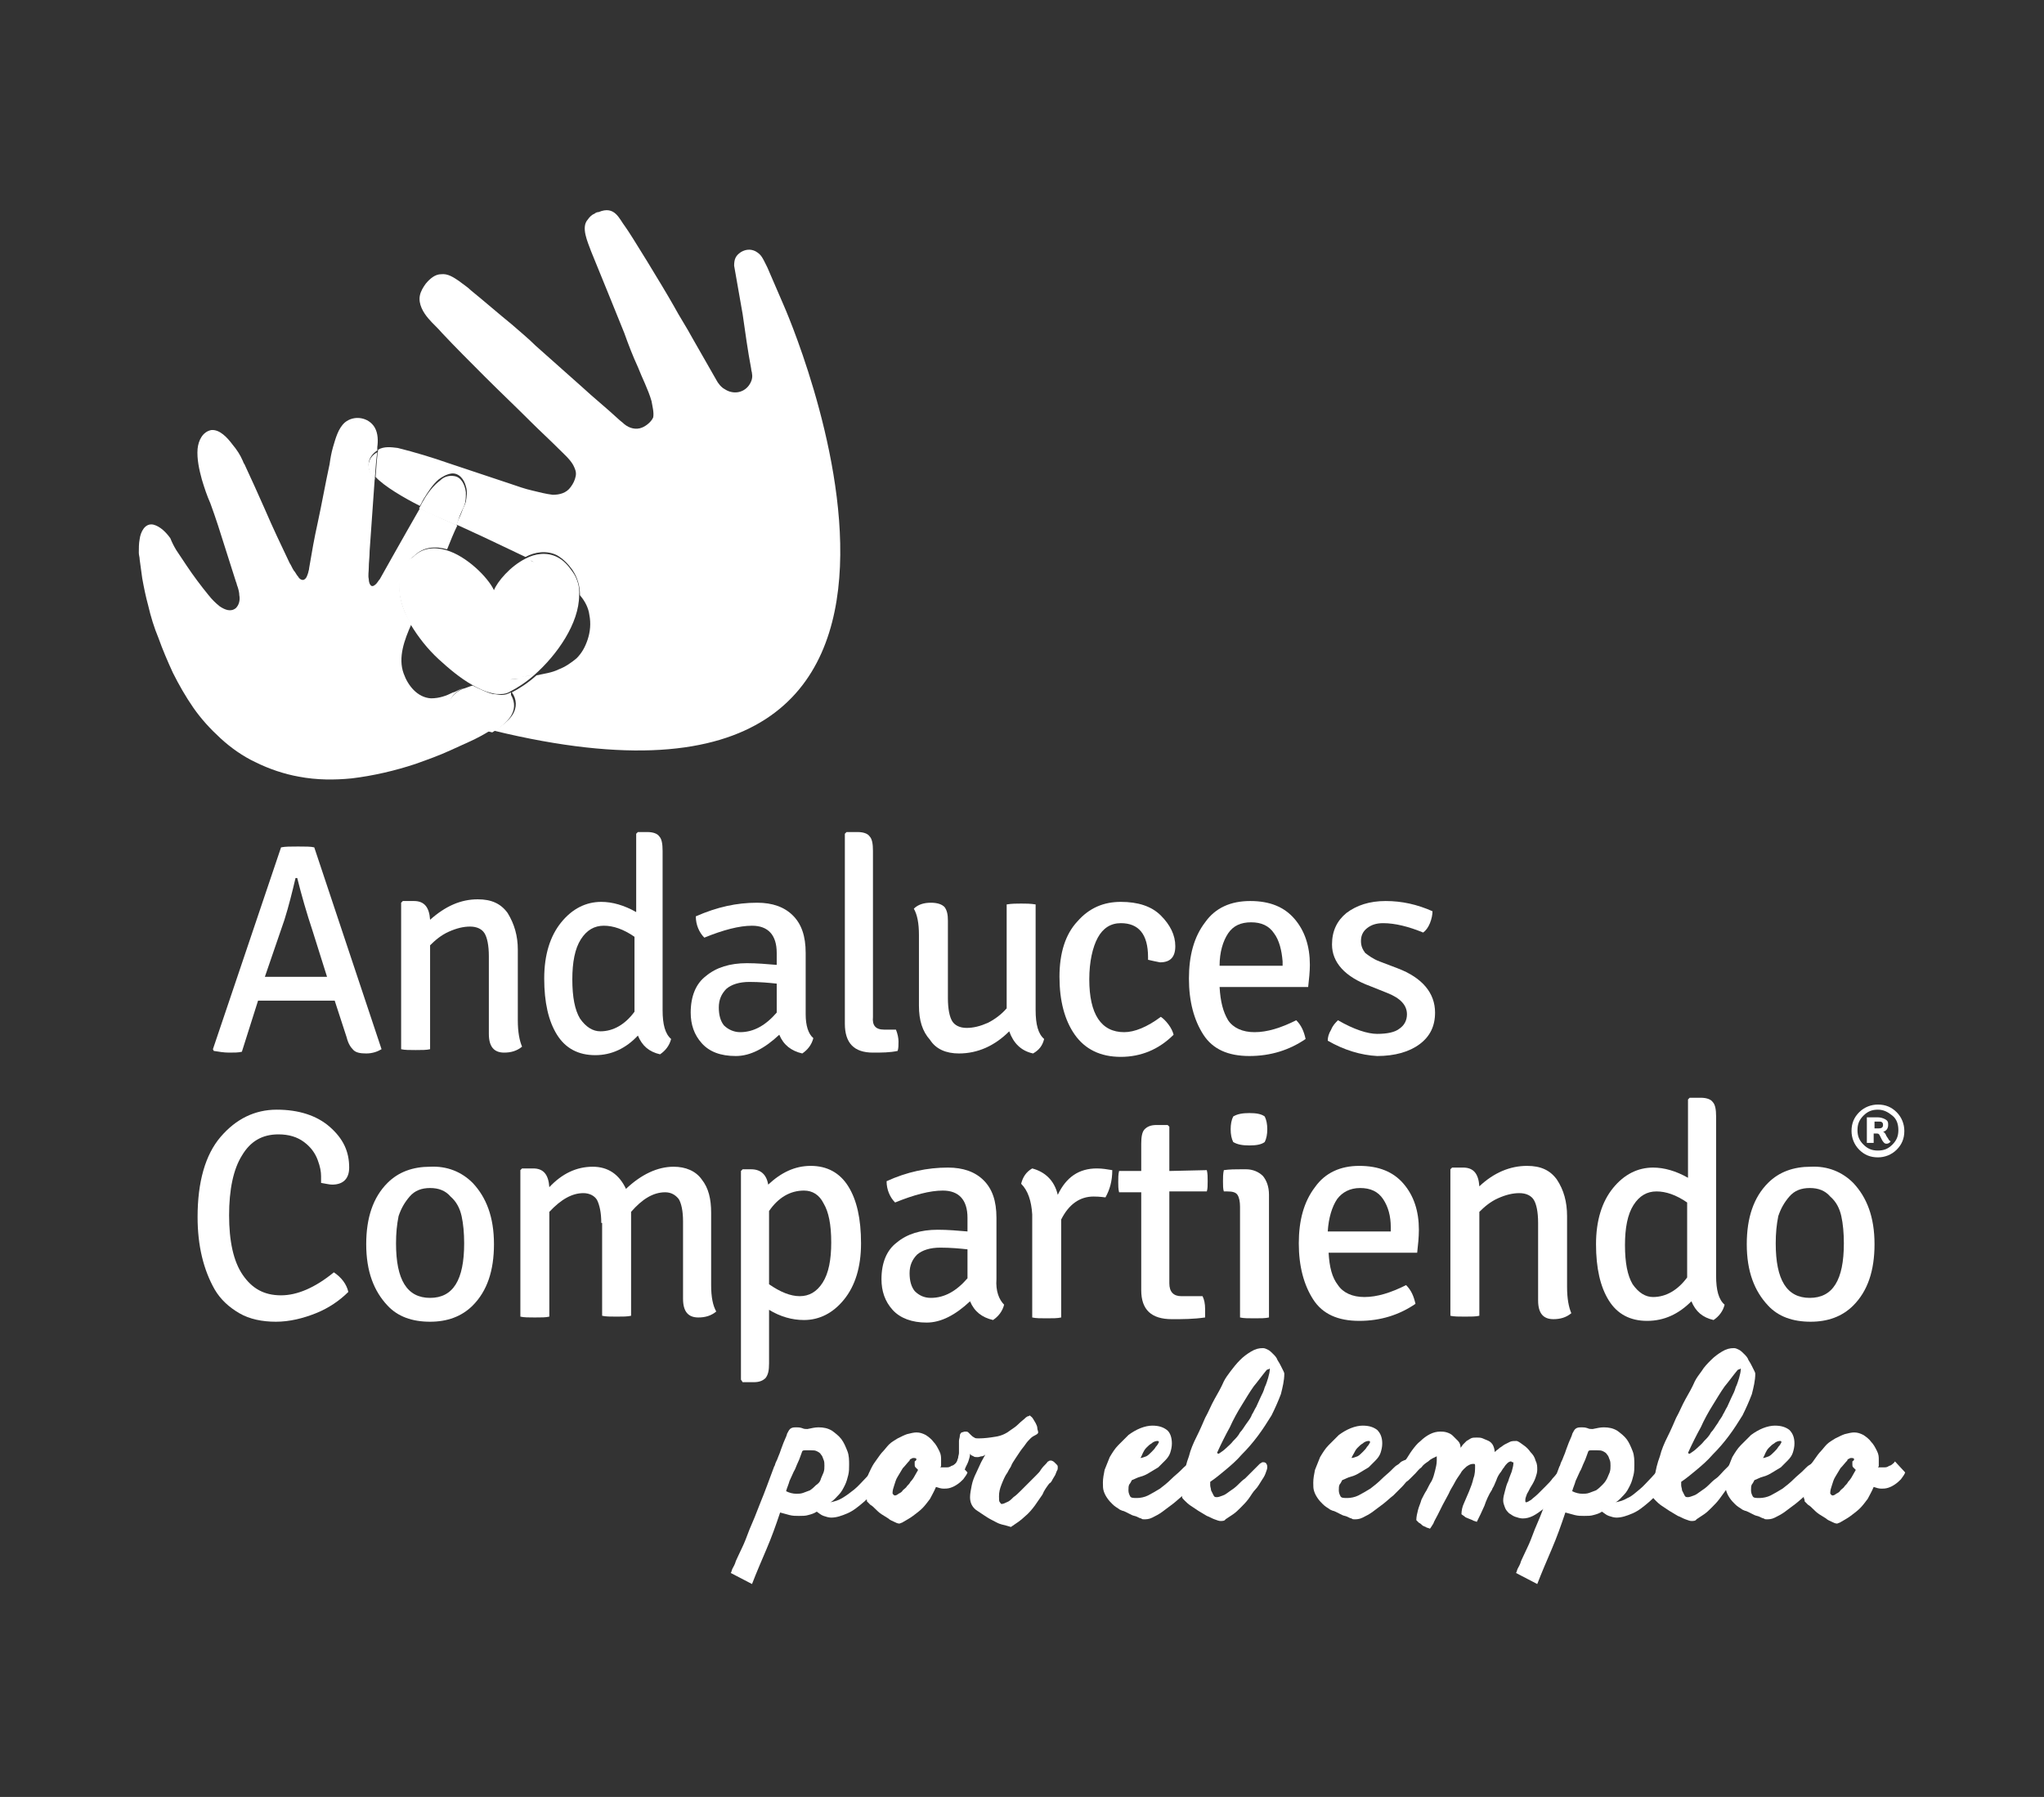
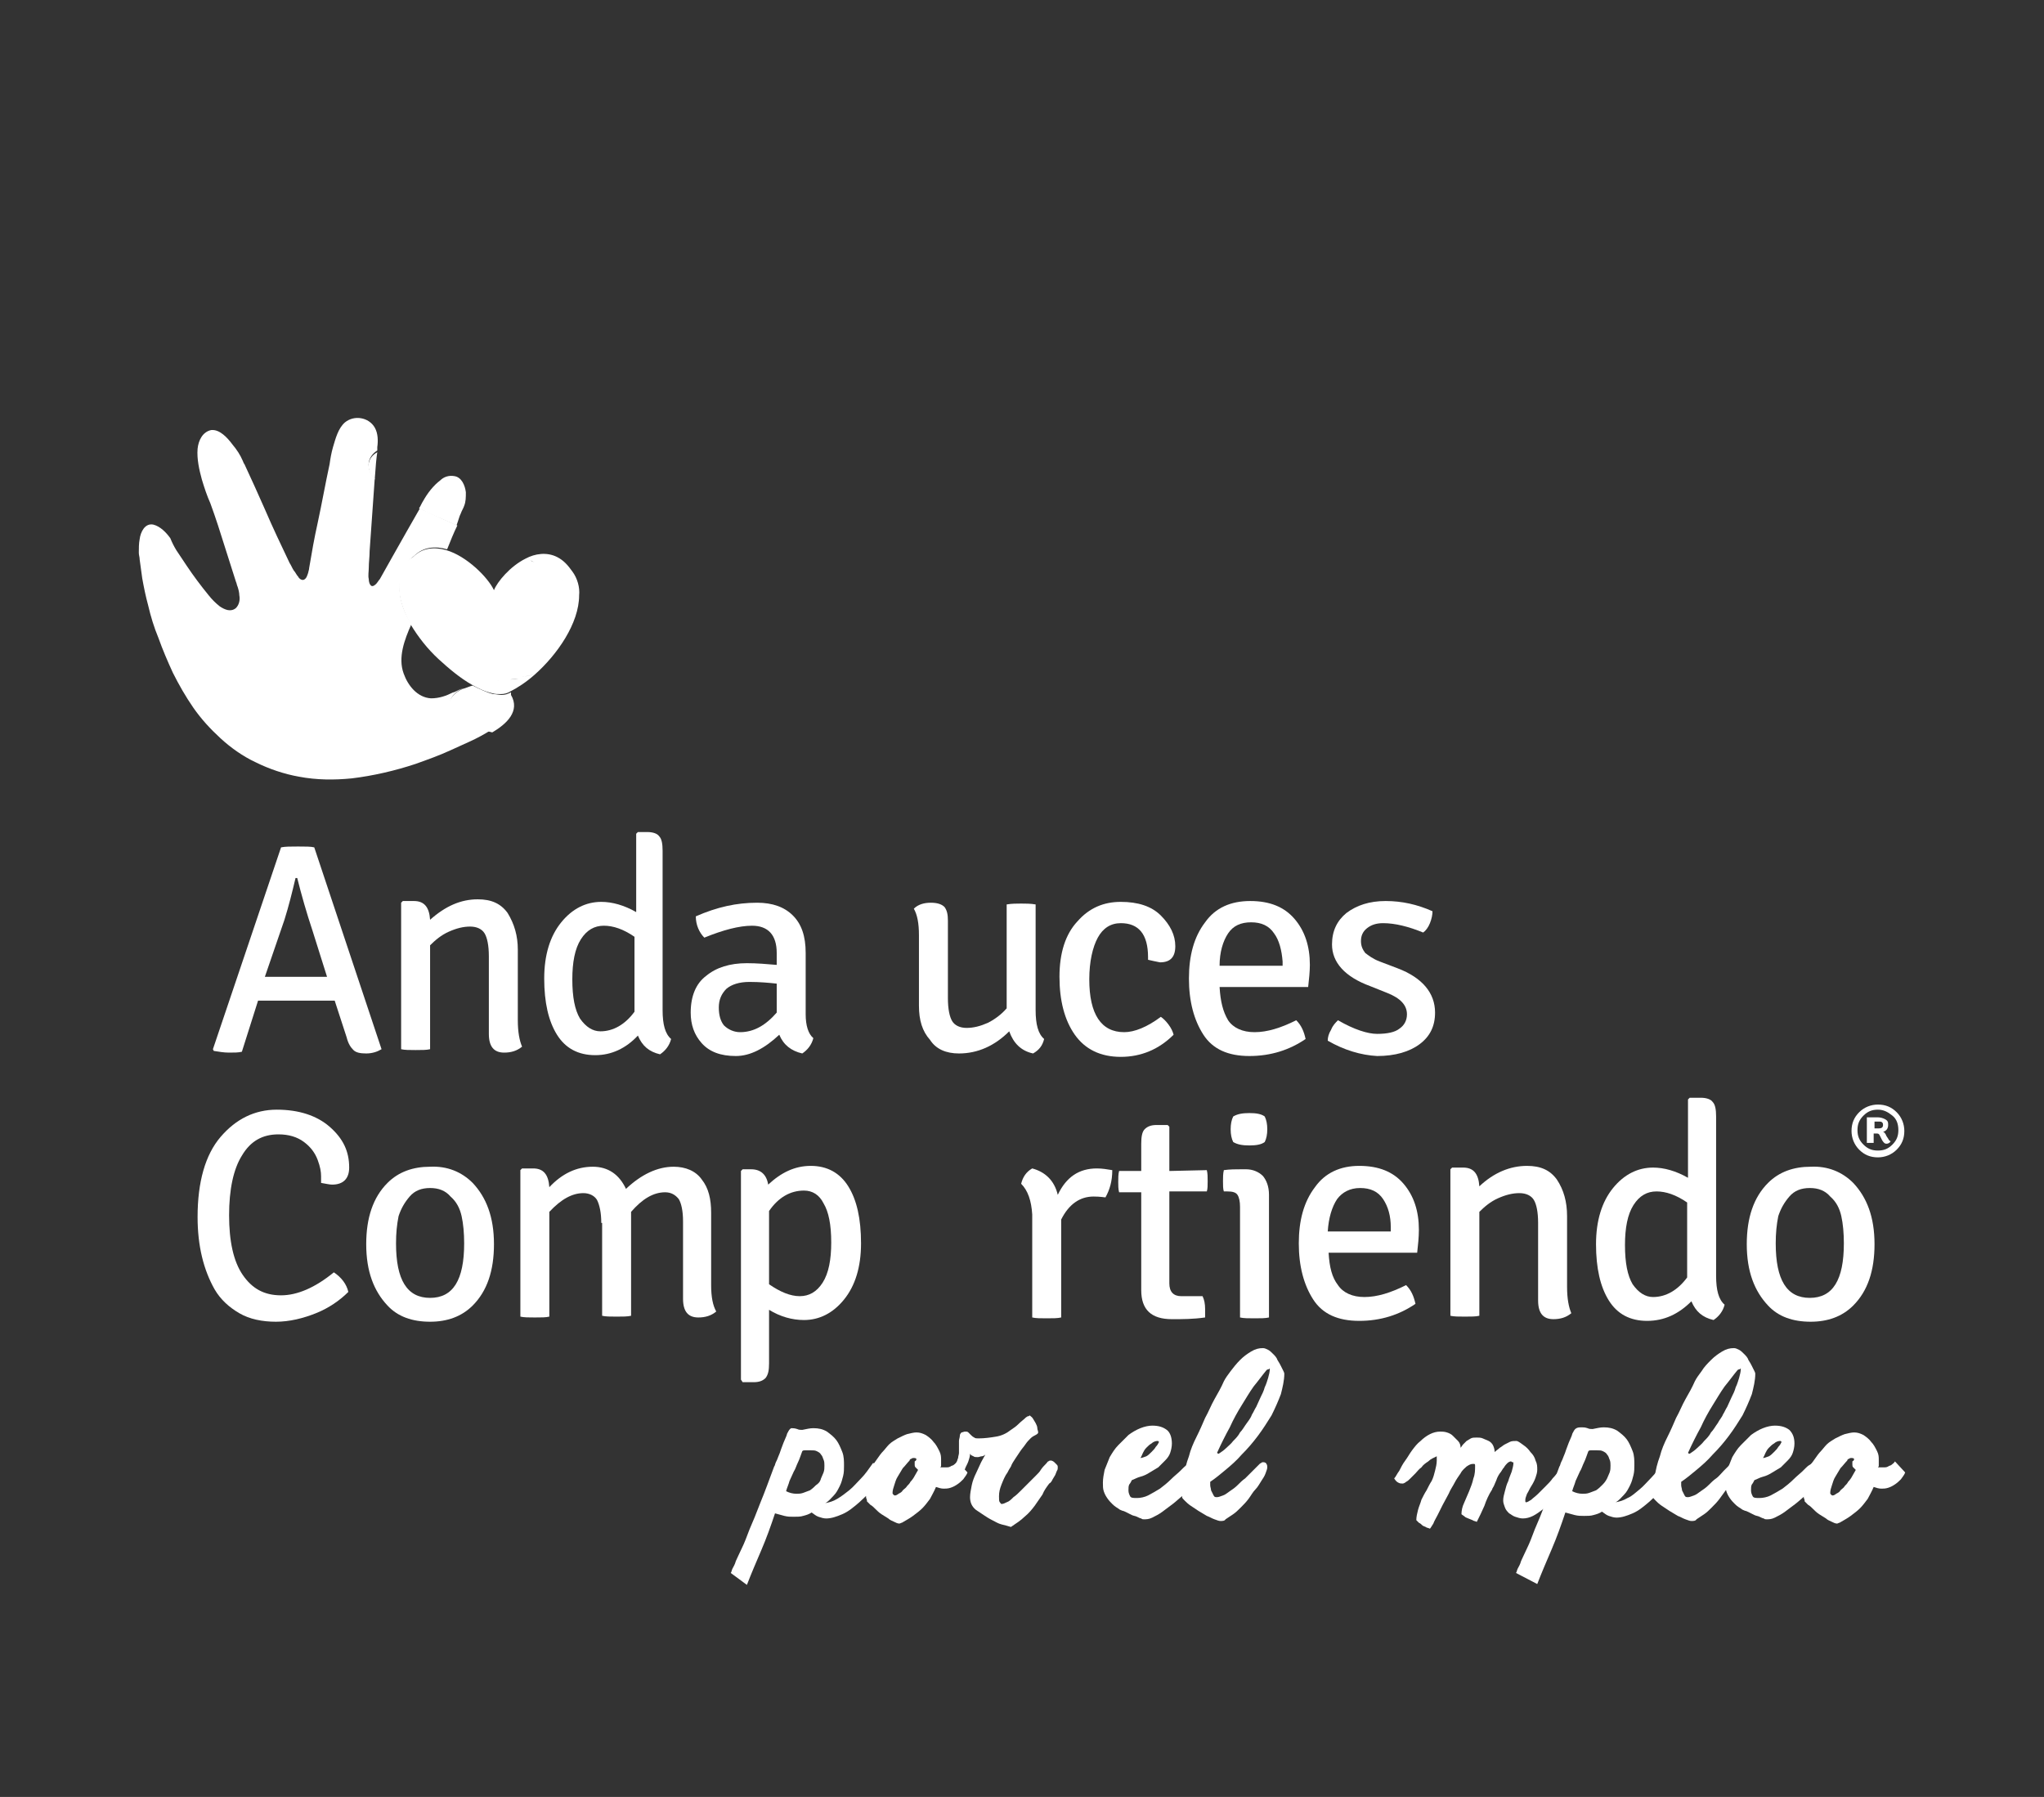
<svg xmlns="http://www.w3.org/2000/svg" version="1.1" id="Capa_1" x="0px" y="0px" viewBox="0 0 240 211" style="enable-background:new 0 0 240 211;" xml:space="preserve">
  <rect x="0" y="0" width="240" height="211" fill="#333333" stroke="none" />
  <style type="text/css">
	.st0{fill:#FFFFFF;}
	.st1{enable-background:new    ;}
</style>
  <g>
    <g>
      <g>
        <g>
          <g>
            <g>
              <g>
                <g>
                  <path class="st0" d="M52.8,82.6c0.1-0.8,0.7-1.4,1.6-1.8c-0.6,0.2-1,0.5-1.2,0.5c-0.8,0.4-1.6,0.7-2.6,0.7          c-1.6-0.1-2.7-1.5-3.2-2.9c-0.7-1.9,0.1-4,0.9-5.8c-1.6-2.6-2-5.4-0.2-7.6l0.5-0.4c1.1-1.1,2.5-1.2,3.9-0.8          c0.4-1,0.8-2,1.2-2.8c-1.1-0.5-1.8-0.8-1.8-0.8s-1.1-0.5-2.6-1.2C47.4,63,44.6,68,44.6,68c-0.2,0.2-0.3,0.5-0.6,0.7          c-0.5,0.4-0.7-0.3-0.7-0.7c-0.1-0.4,0-0.9,0-1.3c0-0.7,0.1-1.3,0.1-2c0.2-2.8,0.4-5.7,0.6-8.5c-0.5-0.5-0.8-1.2-0.7-1.9          c0.1-0.6,0.5-1.1,1-1.4c0-0.3,0-0.4,0-0.4c0.1-0.7,0.1-1.6-0.3-2.3c-0.7-1.2-2.4-1.5-3.5-0.6c-0.8,0.7-1.1,1.9-1.4,2.9          c-0.2,0.7-0.3,1.3-0.4,2c-0.5,2.3-0.9,4.6-1.4,6.9c-0.4,1.8-0.7,3.5-1,5.3c0,0.2-0.1,0.4-0.1,0.5c-0.1,0.3-0.2,0.8-0.6,0.9          c-0.3,0-0.5-0.2-0.6-0.4c-0.2-0.2-0.3-0.5-0.5-0.7c-0.2-0.3-0.3-0.6-0.5-0.9c-1-2.1-2-4.2-2.9-6.3c-0.8-1.8-1.6-3.6-2.4-5.3          c-0.1-0.1-0.1-0.2-0.2-0.4c-0.3-0.7-0.7-1.3-1.2-1.9c-0.6-0.8-1.5-1.8-2.5-1.7c-1,0.2-1.5,1.2-1.6,2.2          c-0.1,1.2,0.2,2.5,0.5,3.6c0.3,1,0.6,1.9,1,2.8c0.3,0.8,0.6,1.7,0.9,2.6c0.7,2.2,1.4,4.4,2.1,6.6c0.1,0.2,0.1,0.4,0.2,0.6          c0.1,0.3,0.2,0.7,0.2,1c0.1,0.5,0,1.1-0.4,1.5c-0.6,0.5-1.3,0.2-1.9-0.2c-0.5-0.4-0.9-0.8-1.3-1.3c-0.9-1.1-1.8-2.3-2.6-3.5          c-0.4-0.6-0.8-1.2-1.2-1.8c-0.3-0.5-0.5-0.9-0.7-1.4c-0.5-0.7-1.2-1.4-2-1.6c-1-0.2-1.5,0.9-1.6,1.7          c-0.1,0.5-0.1,1.1-0.1,1.6c0,0.3,0.1,0.5,0.1,0.8c0.1,0.7,0.2,1.5,0.3,2.2c0.2,1.1,0.4,2.1,0.7,3.2c0.3,1.3,0.7,2.6,1.2,3.8          c0.5,1.4,1.1,2.8,1.7,4.1c0.7,1.4,1.5,2.8,2.4,4.1c0.9,1.3,2,2.5,3.2,3.6c1.2,1.1,2.6,2.1,4.1,2.8c1.6,0.8,3.4,1.4,5.1,1.7          c2.1,0.4,4.2,0.4,6.2,0.2c2.5-0.3,5.1-0.9,7.5-1.7c1.4-0.5,2.8-1,4.1-1.6c0.7-0.3,1.5-0.7,2.2-1c0.9-0.4,1.8-0.9,2.6-1.4          c-0.8-0.2-1.6-0.4-2.4-0.6C55.5,85.3,52.6,84.5,52.8,82.6C52.8,81.8,52.6,84.5,52.8,82.6z" />
-                   <path class="st0" d="M86.2,31.2c0-0.8,0.2-1.2,0.8-1.6c0.5-0.3,1.1-0.4,1.7-0.1c0.7,0.4,0.8,0.7,1.4,1.9l1.9,4.4l0,0          c0,0,29,65.3-34,50c0.8-0.5,1.7-1.1,2.2-1.9c0.5-0.8,0.5-1.8-0.1-2.6c0.8-0.4,1.9-1.1,2.9-2c0.9-0.2,1.8-0.3,2.6-0.7          c0.8-0.3,1.5-0.8,2.1-1.3c0.6-0.6,1-1.3,1.3-2.2c0.3-0.9,0.4-1.9,0.2-2.9c-0.1-0.8-0.5-1.6-1.1-2.3c0-1.1-0.3-2.1-0.9-3          c-0.5-0.7-1.1-1.3-1.8-1.7c-1.2-0.6-2.6-0.4-3.7,0.2c-2.7-1.3-6.1-2.9-8.1-3.8c0.2-0.6,0.5-1.1,0.7-1.7          c0.1-0.3,0.3-0.6,0.4-1c0.1-0.6,0.2-1.2,0-1.8c-0.2-0.8-0.8-1.6-1.7-1.5c-0.6,0.1-1.1,0.4-1.5,0.7c-0.7,0.6-1.2,1.4-1.7,2.2          c-0.2,0.3-0.3,0.6-0.5,0.9c-1.8-0.9-4.2-2.3-5.2-3.4c0.1-1.5,0.2-2.6,0.3-3.2c0.7-0.4,1.5-0.3,2.3-0.2c2,0.5,4,1.1,6,1.8          c2.4,0.8,4.8,1.6,7.2,2.4c0.9,0.3,1.7,0.6,2.6,0.8c0.8,0.2,1.6,0.4,2.4,0.5c0.8,0,1.6-0.2,2.1-0.9c0.3-0.4,0.5-0.8,0.6-1.3          c0.1-0.5-0.1-0.9-0.3-1.3c-0.4-0.7-1.1-1.3-1.7-1.9c-1.1-1.1-2.2-2.1-3.3-3.2c-1.8-1.8-3.6-3.5-5.4-5.3          c-1.7-1.7-3.4-3.4-5-5.1c-0.5-0.6-1.1-1.1-1.6-1.7c-0.6-0.7-1.2-1.7-1-2.7c0.1-0.5,0.4-1,0.7-1.4c0.5-0.6,1.1-1.1,1.8-1.1          c0.8-0.1,1.5,0.4,2.1,0.8c0.5,0.4,1,0.7,1.4,1.1c1.6,1.3,3.2,2.7,4.8,4c0,0,0,0,0,0c0.9,0.8,1.9,1.6,2.8,2.5          c1.8,1.6,3.6,3.2,5.4,4.8c1.4,1.3,2.9,2.5,4.3,3.8c0.2,0.2,0.5,0.4,0.7,0.6c0.6,0.5,1.4,0.7,2.1,0.4          c0.5-0.2,1.1-0.7,1.3-1.2c0.1-0.6-0.1-1.3-0.2-1.9c-0.4-1.4-1.1-2.7-1.6-4c-0.6-1.3-1.1-2.6-1.6-4c0,0-3.6-8.9-3.9-9.6          c-0.4-1.1-1.2-2.8-0.4-3.7c0.2-0.3,0.5-0.6,0.8-0.7c0.1-0.1,0.3-0.2,0.5-0.2c1.9-0.8,2.4,0.8,3.1,1.7c0.6,0.8,4.4,7,5.7,9.3          c0.7,1.3,1.5,2.5,2.2,3.8l2.8,4.9c0.2,0.4,0.6,0.9,1,1.1c0.9,0.6,2.1,0.5,2.8-0.4c0.3-0.4,0.5-0.9,0.4-1.4          c0-0.2-0.1-0.4-0.1-0.6c-0.4-2.1-0.7-4.3-1-6.4L86.2,31.2z" />
                  <path class="st0" d="M44,56.3c0.1-1.5,0.2-2.6,0.3-3.2c-1.1,0.6-1.4,1.8-0.5,3C43.8,56.1,43.9,56.2,44,56.3z" />
                  <path class="st0" d="M60,81.3c-0.4,0.2-0.7,0.3-1.1,0.3c-0.3,0-0.7-0.1-1-0.1c-0.8-0.2-1.6-0.6-2.4-1          c-0.4,0.1-0.8,0.3-1.2,0.4c-0.7,0.3-1.4,0.9-1.6,1.7c-0.1,0.6,0.1,1.2,0.5,1.6c0.6,0.6,1.4,1,2.2,1.2          c0.8,0.2,1.6,0.4,2.4,0.6c1.7-1,3.3-2.5,2.2-4.4C60,81.4,60,81.4,60,81.3z" />
                  <path class="st0" d="M54.1,60.3c0.1-0.3,0.3-0.6,0.4-0.9c0.2-0.5,0.2-1,0.2-1.6c-0.1-0.8-0.5-1.8-1.4-1.9          c-0.6-0.1-1.2,0.1-1.6,0.5c-0.8,0.6-1.5,1.5-2,2.4c-0.2,0.3-0.3,0.6-0.5,0.9c1.4,0.7,2.6,1.2,2.6,1.2s0.7,0.3,1.8,0.8          C53.9,60.9,53.9,60.7,54.1,60.3z" />
                  <path class="st0" d="M56.3,80.2c0.3,0,0.6-0.1,1-0.1c-0.5,0-1,0.1-1.5,0.2C56,80.3,56.1,80.3,56.3,80.2          C56.6,80.2,56.1,80.3,56.3,80.2z" />
                  <path class="st0" d="M55.5,80.4C55.5,80.4,55.5,80.4,55.5,80.4c0.1,0,0.2,0,0.3-0.1C55.7,80.3,55.6,80.4,55.5,80.4          C55.5,80.4,55.6,80.4,55.5,80.4z" />
                </g>
              </g>
              <g class="st1">
                <g>
                  <g>
                    <path class="st0" d="M39.3,117.5l-2.1,0h-4.8l-2.1,0l-1.9,6c-0.4,0.1-0.9,0.1-1.5,0.1c-0.6,0-1.2-0.1-1.8-0.2l-0.1-0.2           L33,99.5c0.5-0.1,1.1-0.1,2-0.1c0.9,0,1.5,0,1.9,0.1l7.9,23.7c-0.5,0.3-1.1,0.5-1.8,0.5c-0.7,0-1.2-0.1-1.5-0.4           c-0.3-0.3-0.6-0.7-0.8-1.5L39.3,117.5z M31.1,114.7l1.9,0h3.6c0,0,0.3,0,0.8,0c0.5,0,0.8,0,1,0l-1.7-5.4           c-0.7-2.1-1.3-4.2-1.8-6.2h-0.2c-0.4,1.7-0.8,3.3-1.3,4.9L31.1,114.7z" />
                    <path class="st0" d="M60.8,111.5v8.3c0,1.4,0.2,2.4,0.5,3.1c-0.6,0.5-1.3,0.7-2.1,0.7c-1.2,0-1.8-0.7-1.8-2.2v-9.1           c0-1.3-0.2-2.2-0.5-2.7c-0.3-0.5-0.9-0.8-1.7-0.8c-0.8,0-1.6,0.2-2.5,0.6c-0.9,0.4-1.6,1-2.2,1.6v12.2           c-0.4,0.1-1,0.1-1.7,0.1c-0.7,0-1.3,0-1.7-0.1v-17.2l0.2-0.2h1.3c1.2,0,1.8,0.7,1.9,2.2c1.8-1.6,3.6-2.4,5.6-2.4           c1.6,0,2.7,0.5,3.5,1.6C60.4,108.5,60.8,109.9,60.8,111.5z" />
                    <path class="st0" d="M69.9,123.9c-2,0-3.5-0.8-4.5-2.4c-1-1.6-1.5-3.8-1.5-6.6c0-2.8,0.7-5,2-6.6c1.3-1.6,2.9-2.4,4.7-2.4           c1.3,0,2.7,0.4,4.1,1.2v-9.2l0.2-0.2H76c0.7,0,1.2,0.2,1.4,0.5c0.3,0.3,0.4,0.9,0.4,1.7v18.7c0,1.7,0.3,2.8,1,3.4           c-0.2,0.8-0.7,1.4-1.3,1.8c-1.3-0.3-2.1-1-2.6-2.2C73.5,123.1,71.8,123.9,69.9,123.9z M70.5,121.1c1.5,0,2.9-0.8,4-2.3V110           c-1.3-0.9-2.5-1.3-3.6-1.3c-1.1,0-2,0.5-2.7,1.6c-0.7,1.1-1,2.7-1,4.7c0,2.1,0.3,3.6,0.9,4.6           C68.8,120.6,69.6,121.1,70.5,121.1z" />
                    <path class="st0" d="M95.5,121.9c-0.2,0.8-0.7,1.4-1.3,1.8c-1.3-0.3-2.2-1-2.7-2.2c-1.7,1.6-3.4,2.5-5.1,2.5           c-1.8,0-3.1-0.5-4-1.5c-0.9-1-1.3-2.2-1.3-3.6c0-1.9,0.6-3.4,1.8-4.3c1.2-1,2.8-1.5,4.8-1.5c1.2,0,2.3,0.1,3.5,0.2v-1.4           c0-2.1-1-3.2-2.9-3.2c-1.5,0-3.4,0.5-5.6,1.4c-0.6-0.6-1-1.5-1-2.5c2.5-1.1,4.8-1.6,7.2-1.6c1.8,0,3.2,0.5,4.2,1.5           c1,1,1.5,2.4,1.5,4.4v7.2C94.6,120.4,94.9,121.4,95.5,121.9z M86.9,121.2c1.6,0,3-0.8,4.3-2.3v-3.4c-0.9-0.1-2-0.2-3.2-0.2           c-1.2,0-2.1,0.3-2.7,0.8c-0.6,0.6-0.9,1.3-0.9,2.2c0,0.9,0.2,1.6,0.6,2.1C85.5,120.9,86.2,121.2,86.9,121.2z" />
-                     <path class="st0" d="M103.8,120.9h1.4c0.2,0.5,0.3,1,0.3,1.4c0,0.4,0,0.8-0.1,1.1c-0.9,0.2-1.9,0.2-2.9,0.2           c-2.2,0-3.3-1.1-3.3-3.4V97.9l0.2-0.2h1.3c0.7,0,1.2,0.2,1.4,0.5c0.3,0.3,0.4,0.9,0.4,1.7v19.5           C102.4,120.4,102.8,120.9,103.8,120.9z" />
                    <path class="st0" d="M107.9,118.1v-8.3c0-1.4-0.2-2.4-0.6-3.1c0.5-0.5,1.2-0.7,2-0.7c0.8,0,1.3,0.2,1.6,0.5           c0.3,0.4,0.4,0.9,0.4,1.6v9.1c0,1.3,0.2,2.2,0.5,2.7c0.3,0.5,0.9,0.8,1.7,0.8c0.8,0,1.6-0.2,2.5-0.6c0.8-0.4,1.6-1,2.2-1.7           v-12.2c0.6-0.1,1.2-0.1,1.7-0.1c0.5,0,1.1,0,1.7,0.1v12.4c0,1.7,0.3,2.8,1,3.4c-0.2,0.8-0.6,1.3-1.3,1.7           c-1.4-0.3-2.3-1.2-2.8-2.6c-1.7,1.7-3.7,2.6-5.9,2.6c-1.5,0-2.7-0.5-3.4-1.6C108.3,121.1,107.9,119.8,107.9,118.1z" />
                    <path class="st0" d="M134.8,112.7c0-0.1,0-0.2,0-0.3c0-2.7-1.1-4-3.2-4c-1.2,0-2.1,0.6-2.7,1.7c-0.6,1.1-1,2.8-1,4.9           c0,4.1,1.4,6.2,4.1,6.2c1.2,0,2.7-0.6,4.3-1.8c0.3,0.2,0.6,0.5,0.9,0.9c0.3,0.4,0.5,0.8,0.6,1.2c-1.7,1.7-3.8,2.6-6.2,2.6           c-2.4,0-4.2-0.9-5.4-2.6c-1.2-1.7-1.8-4-1.8-6.8c0-2.8,0.7-5,2.1-6.5c1.4-1.6,3.1-2.3,5.1-2.3c2,0,3.6,0.5,4.7,1.6           c1.1,1.1,1.7,2.3,1.7,3.6c0,1.3-0.6,1.9-1.8,1.9C135.7,112.9,135.2,112.8,134.8,112.7z" />
                    <path class="st0" d="M153.6,115.9h-10.4c0.1,1.7,0.4,2.9,1,3.9c0.6,0.9,1.7,1.4,3.1,1.4c1.5,0,3.1-0.5,4.9-1.4           c0.6,0.6,0.9,1.3,1.1,2.2c-1.9,1.3-4.1,2-6.6,2c-2.5,0-4.3-0.8-5.4-2.5c-1.1-1.7-1.7-3.9-1.7-6.6c0-2.7,0.6-4.9,1.9-6.6           c1.2-1.7,3-2.5,5.3-2.5c2.3,0,4,0.7,5.2,2.1c1.2,1.4,1.8,3.2,1.8,5.4C153.8,114.1,153.7,115,153.6,115.9z M149.6,109.6           c-0.6-0.9-1.5-1.3-2.7-1.3c-1.2,0-2.1,0.4-2.7,1.3c-0.6,0.9-1,2.2-1,3.8h7.4v-0.5C150.5,111.6,150.2,110.4,149.6,109.6z" />
                    <path class="st0" d="M155.9,122.2c0-0.4,0.1-0.8,0.4-1.3c0.2-0.5,0.5-0.8,0.8-1.1c1.9,1.1,3.5,1.6,4.6,1.6           c1.2,0,2.1-0.2,2.6-0.6c0.6-0.4,0.9-1,0.9-1.7c0-1.1-0.8-1.9-2.3-2.5l-2-0.8c-3-1.1-4.5-2.8-4.5-4.9c0-1.6,0.6-2.8,1.7-3.7           c1.2-0.9,2.7-1.4,4.6-1.4c1.9,0,3.7,0.4,5.5,1.2c0,0.4-0.1,0.9-0.3,1.4c-0.2,0.5-0.5,0.9-0.8,1.1c-1.7-0.7-3.3-1.1-4.7-1.1           c-0.8,0-1.4,0.2-1.9,0.6c-0.5,0.4-0.7,0.9-0.7,1.5c0,0.6,0.2,1,0.5,1.4c0.4,0.3,0.9,0.7,1.7,1l2.1,0.8           c2.9,1.1,4.4,2.9,4.4,5.2c0,1.6-0.6,2.8-1.8,3.7c-1.2,0.9-2.9,1.4-5,1.4C159.8,123.9,157.8,123.3,155.9,122.2z" />
                  </g>
                  <g>
                    <path class="st0" d="M37.7,138.9c0-0.1,0-0.3,0-0.8c0-0.5-0.1-1.1-0.4-1.9c-0.3-0.8-0.8-1.5-1.6-2.1           c-0.8-0.6-1.8-0.9-3-0.9c-1.9,0-3.3,0.8-4.3,2.5c-1,1.6-1.5,4-1.5,7c0,3,0.5,5.4,1.6,7c1.1,1.6,2.5,2.4,4.5,2.4           c1.9,0,4-0.9,6.2-2.7c0.9,0.6,1.5,1.4,1.7,2.3c-1,1-2.3,1.9-3.8,2.5c-1.5,0.6-3.1,1-4.7,1c-1.6,0-3.1-0.3-4.3-1           c-1.2-0.7-2.2-1.6-2.9-2.8c-1.3-2.3-2-5.1-2-8.5c0-4.1,0.9-7.3,2.7-9.4c1.8-2.1,4-3.2,6.6-3.2c2.6,0,4.7,0.7,6.2,2           c1.6,1.4,2.3,2.9,2.3,4.8c0,1.3-0.7,2-2,2C38.7,139.1,38.3,139,37.7,138.9z" />
                    <path class="st0" d="M55.5,138.9c1.6,1.7,2.5,4,2.5,7.2c0,3.1-0.8,5.5-2.5,7.2c-1.3,1.3-3,1.9-5,1.9c-2.1,0-3.8-0.6-5-1.9           c-1.6-1.7-2.5-4-2.5-7.2c0-3.1,0.8-5.5,2.5-7.2c1.3-1.3,3-1.9,5-1.9C52.5,136.9,54.2,137.6,55.5,138.9z M46.5,146           c0,4.3,1.3,6.4,4,6.4c2.7,0,4-2.1,4-6.4c0-1.2-0.1-2.3-0.3-3.2c-0.2-0.9-0.6-1.7-1.3-2.3c-0.6-0.7-1.4-1-2.4-1           c-1,0-1.8,0.3-2.4,1c-0.6,0.7-1,1.4-1.3,2.3C46.6,143.8,46.5,144.8,46.5,146z" />
                    <path class="st0" d="M70.6,143.6c0-1.2-0.2-2.1-0.5-2.7c-0.3-0.5-0.9-0.8-1.6-0.8c-1.3,0-2.6,0.7-4,2.2v12.3           c-0.4,0.1-0.9,0.1-1.7,0.1c-0.7,0-1.3,0-1.7-0.1v-17.2l0.2-0.2h1.3c1.2,0,1.8,0.7,1.9,2.2c1.5-1.6,3.2-2.4,5.1-2.4           c1.8,0,3.1,0.9,3.9,2.6c1.8-1.7,3.7-2.6,5.6-2.6c1.4,0,2.6,0.5,3.3,1.5c0.8,1,1.1,2.3,1.1,3.9v8.5c0,1.4,0.2,2.4,0.6,3.1           c-0.6,0.5-1.3,0.7-2.1,0.7c-1.2,0-1.8-0.7-1.8-2.2v-9.1c0-1.2-0.2-2.1-0.5-2.6c-0.4-0.5-0.9-0.8-1.6-0.8           c-1.4,0-2.7,0.8-4,2.3v12.2c-0.4,0.1-1,0.1-1.7,0.1c-0.7,0-1.3,0-1.7-0.1V143.6z" />
                    <path class="st0" d="M95.2,136.9c1.9,0,3.4,0.8,4.4,2.4c1,1.6,1.5,3.8,1.5,6.7c0,2.8-0.7,5-2,6.6c-1.3,1.6-2.9,2.4-4.7,2.4           c-1.4,0-2.8-0.4-4.1-1.2v6.3c0,0.8-0.1,1.3-0.4,1.7c-0.3,0.3-0.7,0.5-1.4,0.5h-1.3L87,162v-24.5l0.2-0.2h1           c1.1,0,1.8,0.6,2,1.8C91.7,137.7,93.3,136.9,95.2,136.9z M94.4,139.8c-1.6,0-3,0.8-4.1,2.4v8.6c1.3,0.9,2.5,1.4,3.6,1.4           c1.1,0,2-0.5,2.7-1.6c0.7-1.1,1-2.7,1-4.7c0-2.1-0.3-3.6-0.9-4.6C96.2,140.3,95.4,139.8,94.4,139.8z" />
-                     <path class="st0" d="M117.9,153.2c-0.2,0.8-0.7,1.4-1.3,1.8c-1.3-0.3-2.2-1-2.7-2.2c-1.7,1.6-3.4,2.5-5.1,2.5           c-1.7,0-3.1-0.5-4-1.5c-0.9-1-1.3-2.2-1.3-3.6c0-1.9,0.6-3.4,1.8-4.3c1.2-1,2.8-1.5,4.8-1.5c1.2,0,2.3,0.1,3.5,0.2V143           c0-2.1-1-3.2-2.9-3.2c-1.5,0-3.4,0.5-5.6,1.4c-0.6-0.6-1-1.5-1-2.5c2.4-1.1,4.8-1.6,7.2-1.6c1.8,0,3.2,0.5,4.2,1.5           c1,1,1.5,2.4,1.5,4.4v7.2C116.9,151.6,117.3,152.6,117.9,153.2z M109.3,152.4c1.6,0,3-0.8,4.3-2.3v-3.4           c-0.9-0.1-2-0.2-3.2-0.2c-1.2,0-2.1,0.3-2.7,0.8c-0.6,0.6-0.9,1.3-0.9,2.2c0,0.9,0.2,1.6,0.6,2.1           C107.9,152.1,108.5,152.4,109.3,152.4z" />
                    <path class="st0" d="M119.9,139c0.2-0.8,0.6-1.4,1.3-1.8c1.5,0.4,2.6,1.4,3,3.1c1-2.1,2.5-3.1,4.6-3.1           c0.6,0,1.2,0.1,1.8,0.2c0,1.3-0.3,2.3-0.8,3.2c-0.1,0-0.6-0.1-1.4-0.1c-1.6,0-2.9,0.9-3.8,2.7v11.5c-0.4,0.1-1,0.1-1.7,0.1           c-0.7,0-1.3,0-1.7-0.1v-12.1C121.1,141,120.7,139.8,119.9,139z" />
                    <path class="st0" d="M141.7,137.4c0.1,0.4,0.1,0.8,0.1,1.3c0,0.5,0,0.9-0.1,1.2l-4.4,0v10.8c0,1,0.5,1.5,1.4,1.5h2.5           c0.2,0.4,0.3,0.9,0.3,1.5c0,0.5,0,0.9,0,1c-1.4,0.2-2.6,0.2-3.9,0.2c-2.4,0-3.6-1.1-3.6-3.4v-11.5l-2.6,0           c-0.1-0.4-0.1-0.8-0.1-1.2c0-0.5,0-0.9,0.1-1.3l2.6,0v-3.2c0-0.8,0.1-1.4,0.4-1.7c0.3-0.3,0.7-0.5,1.4-0.5h1.3l0.2,0.2v5.2           L141.7,137.4z" />
                    <path class="st0" d="M149,140.3v14.4c-0.4,0.1-1,0.1-1.7,0.1c-0.7,0-1.3,0-1.7-0.1v-13c0-0.6-0.1-1.1-0.3-1.4           c-0.2-0.3-0.6-0.4-1.2-0.4h-0.4c-0.1-0.3-0.1-0.7-0.1-1.2c0-0.4,0-0.9,0.1-1.3c0.7-0.1,1.4-0.1,2.1-0.1h0.5           c0.8,0,1.5,0.3,2,0.8C148.7,138.6,149,139.3,149,140.3z M144.5,132.6c0-0.6,0.1-1.1,0.3-1.5c0.5-0.3,1.1-0.4,1.9-0.4           c0.8,0,1.4,0.1,1.8,0.4c0.2,0.4,0.3,0.9,0.3,1.5c0,0.6-0.1,1.1-0.3,1.5c-0.4,0.3-1,0.4-1.8,0.4c-0.8,0-1.4-0.1-1.9-0.4           C144.6,133.7,144.5,133.2,144.5,132.6z" />
                    <path class="st0" d="M166.4,147.1H156c0.1,1.7,0.4,2.9,1.1,3.8c0.6,0.9,1.7,1.4,3.1,1.4c1.5,0,3.1-0.5,4.9-1.4           c0.6,0.6,0.9,1.3,1.1,2.2c-1.9,1.3-4.1,2-6.6,2c-2.5,0-4.3-0.8-5.4-2.5c-1.1-1.7-1.7-3.9-1.7-6.6c0-2.7,0.6-4.9,1.9-6.6           c1.2-1.7,3-2.5,5.2-2.5c2.3,0,4,0.7,5.2,2.1c1.2,1.4,1.8,3.2,1.8,5.4C166.6,145.3,166.5,146.2,166.4,147.1z M162.4,140.8           c-0.6-0.9-1.5-1.3-2.7-1.3c-1.2,0-2.1,0.5-2.7,1.3c-0.6,0.9-1,2.2-1.1,3.8h7.4v-0.5C163.3,142.8,163,141.7,162.4,140.8z" />
                    <path class="st0" d="M184,142.8v8.3c0,1.4,0.2,2.4,0.5,3.1c-0.6,0.5-1.3,0.7-2.1,0.7c-1.2,0-1.8-0.7-1.8-2.2v-9.1           c0-1.3-0.2-2.2-0.5-2.7c-0.3-0.5-0.9-0.8-1.7-0.8c-0.8,0-1.6,0.2-2.5,0.6c-0.9,0.4-1.6,1-2.2,1.6v12.2           c-0.4,0.1-1,0.1-1.7,0.1c-0.7,0-1.3,0-1.7-0.1v-17.2l0.2-0.2h1.3c1.2,0,1.8,0.7,1.9,2.2c1.7-1.6,3.6-2.4,5.6-2.4           c1.6,0,2.7,0.5,3.5,1.6C183.6,139.7,184,141.1,184,142.8z" />
                    <path class="st0" d="M193.4,155.1c-2,0-3.5-0.8-4.5-2.4c-1-1.6-1.5-3.8-1.5-6.6c0-2.8,0.7-5,2-6.6c1.3-1.6,2.9-2.4,4.7-2.4           c1.3,0,2.7,0.4,4.1,1.2v-9.2l0.2-0.2h1.3c0.7,0,1.2,0.2,1.4,0.5c0.3,0.3,0.4,0.9,0.4,1.7v18.7c0,1.7,0.3,2.8,1,3.4           c-0.2,0.8-0.7,1.4-1.3,1.8c-1.3-0.3-2.1-1-2.6-2.2C197.1,154.3,195.4,155.1,193.4,155.1z M194.1,152.3c1.5,0,2.9-0.8,4-2.3           v-8.8c-1.3-0.9-2.5-1.3-3.6-1.3c-1.1,0-2,0.5-2.7,1.6c-0.7,1.1-1,2.7-1,4.7c0,2.1,0.3,3.6,0.9,4.6           C192.4,151.8,193.2,152.3,194.1,152.3z" />
                    <path class="st0" d="M217.6,138.9c1.6,1.7,2.5,4,2.5,7.2c0,3.1-0.8,5.5-2.5,7.2c-1.3,1.3-3,1.9-5,1.9c-2.1,0-3.8-0.6-5-1.9           c-1.6-1.7-2.5-4-2.5-7.2c0-3.1,0.8-5.5,2.5-7.2c1.3-1.3,3-1.9,5-1.9C214.6,136.9,216.3,137.6,217.6,138.9z M208.5,146           c0,4.3,1.3,6.4,4,6.4c2.7,0,4-2.1,4-6.4c0-1.2-0.1-2.3-0.3-3.2c-0.2-0.9-0.6-1.7-1.3-2.3c-0.6-0.7-1.4-1-2.4-1           c-1,0-1.8,0.3-2.4,1c-0.6,0.7-1,1.4-1.3,2.3C208.6,143.8,208.5,144.8,208.5,146z" />
                  </g>
                </g>
                <g>
                  <path class="st0" d="M218.3,135c-0.6-0.6-0.9-1.4-0.9-2.2c0-0.9,0.3-1.6,0.9-2.2c0.6-0.6,1.4-0.9,2.2-0.9          c0.9,0,1.6,0.3,2.2,0.9c0.6,0.6,0.9,1.4,0.9,2.2c0,0.9-0.3,1.6-0.9,2.2c-0.6,0.6-1.4,0.9-2.2,0.9          C219.6,135.9,218.9,135.6,218.3,135z M220.5,130.3c-0.7,0-1.2,0.2-1.7,0.7c-0.5,0.5-0.7,1-0.7,1.7c0,0.7,0.2,1.2,0.7,1.7          c0.5,0.5,1,0.7,1.7,0.7c0.7,0,1.2-0.2,1.7-0.7c0.5-0.5,0.7-1,0.7-1.7c0-0.7-0.2-1.3-0.7-1.7          C221.7,130.6,221.2,130.3,220.5,130.3z M221.7,132.1c0,0.4-0.2,0.7-0.6,0.8c0.1,0,0.3,0.2,0.4,0.5l0.2,0.3          c0.1,0.2,0.2,0.3,0.3,0.3c-0.1,0.2-0.3,0.3-0.5,0.3c-0.2,0-0.3-0.1-0.5-0.4l-0.3-0.6c-0.1-0.2-0.2-0.2-0.4-0.2h-0.3v1.1          c-0.1,0-0.2,0-0.4,0c-0.1,0-0.2,0-0.4,0v-3l0,0c0.5,0,0.9,0,1.3,0c0.3,0,0.6,0.1,0.8,0.2          C221.7,131.6,221.7,131.8,221.7,132.1z M220.1,131.7v0.8h0.5c0.3,0,0.5-0.1,0.5-0.4c0-0.1,0-0.2-0.1-0.3          c-0.1-0.1-0.2-0.1-0.3-0.1H220.1z" />
                </g>
              </g>
            </g>
          </g>
        </g>
      </g>
    </g>
    <g>
-       <path class="st0" d="M85.8,184.7c0.1-0.1,0.1-0.3,0.2-0.5c0.1-0.2,0.3-0.5,0.4-0.9c0.2-0.4,0.4-0.9,0.7-1.5    c0.3-0.6,0.6-1.4,0.9-2.2c0.4-0.9,0.8-1.9,1.3-3.2c0.5-1.2,1-2.6,1.6-4.2c0.1-0.1,0.1-0.3,0.2-0.5c0.1-0.2,0.2-0.4,0.3-0.7    c0.1-0.2,0.2-0.5,0.3-0.8c0.1-0.3,0.2-0.5,0.3-0.8c0.1-0.2,0.2-0.5,0.3-0.7c0.1-0.2,0.1-0.4,0.2-0.5c0.1-0.2,0.2-0.4,0.4-0.5    c0.2-0.1,0.4-0.1,0.6-0.1c0.2,0,0.4,0,0.7,0.1c0.2,0.1,0.4,0.1,0.6,0.1c0.5-0.1,0.9-0.2,1.3-0.2c0.6,0,1.1,0.1,1.6,0.4    c0.4,0.3,0.8,0.6,1.1,1c0.3,0.4,0.5,0.9,0.7,1.4s0.2,1.1,0.2,1.6c0,0.4,0,0.8-0.1,1.2c-0.1,0.4-0.2,0.8-0.4,1.2    c-0.2,0.4-0.4,0.8-0.7,1.1c-0.3,0.3-0.6,0.7-1,0.9c0.5-0.1,0.9-0.2,1.4-0.5s0.9-0.6,1.4-1c0.5-0.4,0.9-0.9,1.4-1.4    c0.5-0.5,0.9-1.1,1.4-1.8c0.2,0,0.4,0.1,0.6,0.3s0.2,0.4,0.2,0.7c0,0.2,0,0.4-0.1,0.7c-0.1,0.2-0.2,0.5-0.4,0.8    c-0.2,0.3-0.4,0.6-0.8,1c-0.3,0.4-0.7,0.7-1.1,1.1c-0.7,0.6-1.3,1.1-2,1.4s-1.3,0.5-1.9,0.5c-0.3,0-0.6-0.1-0.9-0.2    c-0.3-0.1-0.5-0.3-0.8-0.5c-0.3,0.2-0.6,0.3-1,0.4c-0.3,0.1-0.7,0.1-1.1,0.1c-0.4,0-0.7,0-1.1-0.1c-0.4-0.1-0.7-0.2-1.1-0.3    c-0.5,1.5-1,2.9-1.6,4.3c-0.6,1.4-1.2,2.8-1.7,4.1L85.8,184.7z M96.4,173.6c0.1-0.2,0.2-0.5,0.3-0.7c0.1-0.3,0.1-0.5,0.1-0.8    c0-0.2,0-0.5-0.1-0.7c-0.1-0.2-0.1-0.4-0.3-0.6c-0.1-0.2-0.3-0.3-0.5-0.4c-0.2-0.1-0.4-0.1-0.7-0.1c-0.1,0-0.2,0-0.3,0    c-0.1,0-0.2,0-0.2,0c-0.1,0-0.2,0-0.2,0c-0.1,0-0.2,0-0.3,0.1c-0.2,0.5-0.3,0.9-0.5,1.3c-0.2,0.4-0.3,0.8-0.5,1.1    c-0.2,0.4-0.3,0.7-0.5,1.1c-0.1,0.4-0.3,0.8-0.4,1.2c0.4,0.2,0.8,0.3,1.2,0.3c0.3,0,0.5,0,0.8-0.1c0.3-0.1,0.5-0.2,0.8-0.3    c0.3-0.2,0.5-0.4,0.7-0.6C96.1,174.2,96.3,174,96.4,173.6z" />
+       <path class="st0" d="M85.8,184.7c0.1-0.1,0.1-0.3,0.2-0.5c0.1-0.2,0.3-0.5,0.4-0.9c0.2-0.4,0.4-0.9,0.7-1.5    c0.3-0.6,0.6-1.4,0.9-2.2c0.4-0.9,0.8-1.9,1.3-3.2c0.5-1.2,1-2.6,1.6-4.2c0.1-0.1,0.1-0.3,0.2-0.5c0.1-0.2,0.2-0.4,0.3-0.7    c0.1-0.2,0.2-0.5,0.3-0.8c0.1-0.3,0.2-0.5,0.3-0.8c0.1-0.2,0.2-0.5,0.3-0.7c0.1-0.2,0.1-0.4,0.2-0.5c0.1-0.2,0.2-0.4,0.4-0.5    c0.2,0,0.4,0,0.7,0.1c0.2,0.1,0.4,0.1,0.6,0.1c0.5-0.1,0.9-0.2,1.3-0.2c0.6,0,1.1,0.1,1.6,0.4    c0.4,0.3,0.8,0.6,1.1,1c0.3,0.4,0.5,0.9,0.7,1.4s0.2,1.1,0.2,1.6c0,0.4,0,0.8-0.1,1.2c-0.1,0.4-0.2,0.8-0.4,1.2    c-0.2,0.4-0.4,0.8-0.7,1.1c-0.3,0.3-0.6,0.7-1,0.9c0.5-0.1,0.9-0.2,1.4-0.5s0.9-0.6,1.4-1c0.5-0.4,0.9-0.9,1.4-1.4    c0.5-0.5,0.9-1.1,1.4-1.8c0.2,0,0.4,0.1,0.6,0.3s0.2,0.4,0.2,0.7c0,0.2,0,0.4-0.1,0.7c-0.1,0.2-0.2,0.5-0.4,0.8    c-0.2,0.3-0.4,0.6-0.8,1c-0.3,0.4-0.7,0.7-1.1,1.1c-0.7,0.6-1.3,1.1-2,1.4s-1.3,0.5-1.9,0.5c-0.3,0-0.6-0.1-0.9-0.2    c-0.3-0.1-0.5-0.3-0.8-0.5c-0.3,0.2-0.6,0.3-1,0.4c-0.3,0.1-0.7,0.1-1.1,0.1c-0.4,0-0.7,0-1.1-0.1c-0.4-0.1-0.7-0.2-1.1-0.3    c-0.5,1.5-1,2.9-1.6,4.3c-0.6,1.4-1.2,2.8-1.7,4.1L85.8,184.7z M96.4,173.6c0.1-0.2,0.2-0.5,0.3-0.7c0.1-0.3,0.1-0.5,0.1-0.8    c0-0.2,0-0.5-0.1-0.7c-0.1-0.2-0.1-0.4-0.3-0.6c-0.1-0.2-0.3-0.3-0.5-0.4c-0.2-0.1-0.4-0.1-0.7-0.1c-0.1,0-0.2,0-0.3,0    c-0.1,0-0.2,0-0.2,0c-0.1,0-0.2,0-0.2,0c-0.1,0-0.2,0-0.3,0.1c-0.2,0.5-0.3,0.9-0.5,1.3c-0.2,0.4-0.3,0.8-0.5,1.1    c-0.2,0.4-0.3,0.7-0.5,1.1c-0.1,0.4-0.3,0.8-0.4,1.2c0.4,0.2,0.8,0.3,1.2,0.3c0.3,0,0.5,0,0.8-0.1c0.3-0.1,0.5-0.2,0.8-0.3    c0.3-0.2,0.5-0.4,0.7-0.6C96.1,174.2,96.3,174,96.4,173.6z" />
      <path class="st0" d="M113.6,172.9c-0.1,0.3-0.3,0.5-0.5,0.8c-0.2,0.2-0.4,0.4-0.7,0.6c-0.3,0.2-0.5,0.3-0.8,0.4    c-0.3,0.1-0.6,0.1-0.8,0.1c-0.3,0-0.6-0.1-0.9-0.2c-0.2,0.5-0.5,1-0.7,1.4c-0.3,0.4-0.6,0.8-0.9,1.1c-0.3,0.3-0.7,0.6-1.1,0.9    c-0.4,0.3-0.8,0.5-1.3,0.8c-0.1,0-0.2,0.1-0.3,0.1c-0.2,0-0.4-0.1-0.6-0.2c-0.2-0.1-0.5-0.2-0.7-0.4c-0.3-0.2-0.5-0.3-0.8-0.5    c-0.3-0.2-0.5-0.4-0.7-0.6c-0.2-0.2-0.4-0.4-0.6-0.5c-0.2-0.2-0.3-0.3-0.4-0.4c0-0.1,0-0.2-0.1-0.4c0-0.1,0-0.3-0.1-0.4    c0-0.1,0-0.3,0-0.4c0-0.1,0-0.2,0-0.3c0-0.4,0.1-0.8,0.2-1.2c0.1-0.4,0.3-0.8,0.5-1.2c0.2-0.4,0.4-0.7,0.7-1.1    c0.2-0.3,0.5-0.7,0.7-0.9c0.2-0.2,0.4-0.5,0.7-0.8c0.3-0.3,0.7-0.5,1-0.7c0.4-0.2,0.8-0.4,1.1-0.5c0.4-0.1,0.8-0.2,1.1-0.2    c0.4,0,0.7,0.1,1.1,0.3c0.3,0.2,0.7,0.5,0.9,0.8c0.3,0.3,0.5,0.7,0.7,1.1c0.2,0.4,0.2,0.7,0.2,1c0,0.1,0,0.1,0,0.2    c0,0.1,0,0.2,0,0.3c0,0.1,0,0.2,0,0.2c0,0.1,0,0.1-0.1,0.2c0,0,0.1,0,0.1,0c0,0,0,0,0.1,0c0,0,0.1,0,0.1,0c0.1,0,0.1,0,0.2,0    c0.1,0,0.2,0,0.3,0c0.1,0,0.2,0,0.4-0.1c0.1-0.1,0.3-0.1,0.4-0.2c0.1-0.1,0.3-0.2,0.4-0.4L113.6,172.9z M107.6,171.3    c-0.1-0.1-0.2-0.1-0.3-0.1c-0.1,0-0.2,0-0.3,0.1c-0.1,0-0.2,0.1-0.2,0.2c-0.3,0.3-0.5,0.6-0.8,0.9c-0.2,0.3-0.4,0.7-0.6,1    c-0.2,0.3-0.3,0.7-0.4,1c-0.1,0.3-0.2,0.6-0.2,0.9c0,0.1,0,0.1,0.1,0.2s0.1,0.1,0.2,0.1c0.1,0,0.3-0.1,0.4-0.2    c0.2-0.1,0.4-0.2,0.5-0.4c0.2-0.2,0.4-0.3,0.5-0.5c0.2-0.2,0.3-0.3,0.4-0.5c0.2-0.2,0.4-0.5,0.5-0.7s0.3-0.5,0.4-0.7    c-0.1-0.1-0.2-0.2-0.3-0.3c-0.1-0.1-0.1-0.2-0.1-0.3c0-0.1,0-0.2,0-0.4C107.6,171.5,107.6,171.4,107.6,171.3z" />
      <path class="st0" d="M111.8,172.5c0-0.1,0.1-0.3,0.2-0.4c0.1-0.1,0.2-0.2,0.3-0.4c0.1-0.1,0.1-0.3,0.2-0.5c0-0.2,0.1-0.4,0.1-0.6    c0-0.2,0-0.4,0-0.7c0-0.2,0-0.5,0-0.7c0-0.2,0.1-0.4,0.1-0.6c0-0.2,0.1-0.3,0.2-0.4c0.1,0,0.3-0.1,0.4-0.1c0.2,0,0.3,0,0.4,0.1    c0.1,0.1,0.2,0.2,0.3,0.3c0.1,0.1,0.2,0.2,0.4,0.3c0.1,0.1,0.3,0.1,0.5,0.1c0.7,0,1.4-0.1,2-0.2c0.7-0.1,1.3-0.4,1.8-0.8    c0.3-0.2,0.6-0.4,0.9-0.7c0.3-0.3,0.6-0.5,0.9-0.8c0.1,0,0.1-0.1,0.2-0.1c0.1,0,0.1,0,0.2-0.1c0.1,0.1,0.3,0.2,0.4,0.4    c0.1,0.2,0.2,0.3,0.3,0.5c0.1,0.2,0.2,0.4,0.2,0.6s0.1,0.3,0.1,0.5c0,0.1-0.1,0.2-0.3,0.3c-0.2,0.1-0.4,0.2-0.6,0.4    c-0.2,0.2-0.4,0.4-0.6,0.7c-0.2,0.3-0.4,0.5-0.6,0.8c-0.2,0.3-0.4,0.6-0.6,0.9c-0.2,0.3-0.4,0.6-0.5,0.9c-0.2,0.3-0.3,0.5-0.4,0.7    c-0.3,0.4-0.5,0.9-0.7,1.4c-0.2,0.5-0.3,0.9-0.3,1.4c0,0.4,0,0.6,0.1,0.7c0.1,0.1,0.1,0.2,0.2,0.2c0.2,0,0.4-0.1,0.6-0.2    c0.3-0.1,0.5-0.3,0.8-0.6c0.3-0.2,0.6-0.5,0.9-0.8c0.3-0.3,0.6-0.6,0.9-0.9c0.3-0.3,0.6-0.6,0.8-0.8c0.3-0.3,0.5-0.5,0.6-0.7    c0.2-0.3,0.4-0.5,0.6-0.7s0.2-0.3,0.3-0.3c0.1-0.1,0.2-0.1,0.3-0.1c0.1,0,0.3,0.1,0.4,0.2c0.1,0.1,0.2,0.2,0.3,0.3    c0.1,0.1,0.1,0.2,0.1,0.3c0,0.1,0,0.3-0.1,0.4c-0.1,0.2-0.1,0.3-0.2,0.5c-0.1,0.2-0.2,0.3-0.3,0.5s-0.2,0.4-0.4,0.5    c-0.3,0.4-0.6,0.8-0.8,1.3c-0.3,0.4-0.6,0.9-0.9,1.3c-0.3,0.4-0.7,0.9-1.2,1.3c-0.4,0.4-1,0.8-1.6,1.2c-0.3-0.1-0.7-0.2-1.1-0.3    c-0.4-0.1-0.7-0.3-1.1-0.5c-0.4-0.2-0.7-0.4-1-0.6c-0.3-0.2-0.6-0.4-0.9-0.6c-0.5-0.4-0.7-0.9-0.7-1.5c0-0.4,0.1-0.9,0.2-1.4    c0.1-0.5,0.3-1,0.5-1.4s0.4-0.9,0.6-1.3c0.2-0.4,0.4-0.7,0.5-0.9c-0.1,0.1-0.3,0.2-0.4,0.2c-0.2,0-0.3,0.1-0.5,0.1    c-0.2,0-0.4,0-0.5-0.1c-0.2-0.1-0.3-0.1-0.4-0.3c0,0.3-0.1,0.6-0.2,0.9c-0.1,0.3-0.3,0.6-0.4,0.9c-0.2,0.3-0.3,0.5-0.5,0.7    c-0.2,0.2-0.4,0.3-0.6,0.3c-0.1,0-0.2,0-0.2-0.1L111.8,172.5z" />
      <path class="st0" d="M140.6,173.8c-0.2,0.2-0.4,0.5-0.7,0.8c-0.3,0.3-0.6,0.6-1,1c-0.4,0.3-0.8,0.7-1.2,1    c-0.4,0.3-0.8,0.6-1.2,0.9c-0.4,0.3-0.8,0.5-1.2,0.7c-0.4,0.2-0.7,0.2-1,0.2c-0.1,0-0.2,0-0.3-0.1c-0.1,0-0.3-0.1-0.5-0.2    s-0.4-0.1-0.6-0.2c-0.2-0.1-0.4-0.2-0.6-0.3c-0.2-0.1-0.4-0.2-0.5-0.2c-0.2-0.1-0.3-0.1-0.4-0.2c-0.3-0.2-0.5-0.3-0.8-0.6    c-0.2-0.2-0.4-0.4-0.6-0.7c-0.2-0.3-0.3-0.5-0.4-0.8s-0.1-0.6-0.1-1c0-0.5,0.1-1,0.2-1.5c0.2-0.5,0.4-1,0.6-1.5    c0.3-0.5,0.6-1,1-1.4c0.4-0.4,0.8-0.8,1.2-1.2c0.4-0.3,0.9-0.6,1.4-0.8c0.5-0.2,1-0.3,1.4-0.3c0.8,0,1.3,0.2,1.7,0.5    s0.6,0.9,0.6,1.6c0,0.4-0.1,0.8-0.2,1.1c-0.1,0.3-0.3,0.6-0.6,0.9s-0.5,0.5-0.8,0.8c-0.3,0.2-0.7,0.4-1,0.6s-0.7,0.4-1.1,0.5    c-0.4,0.1-0.7,0.3-1,0.4c-0.1,0.2-0.2,0.4-0.3,0.5c-0.1,0.2-0.1,0.4-0.1,0.7c0,0.3,0.1,0.5,0.2,0.7c0.1,0.2,0.4,0.2,0.8,0.2    c0.4,0,0.9-0.1,1.3-0.3s0.9-0.5,1.4-0.8c0.4-0.3,0.9-0.7,1.3-1.1c0.4-0.4,0.8-0.7,1.1-1c0.1-0.1,0.2-0.2,0.3-0.3    c0.1-0.1,0.3-0.3,0.5-0.4c0.2-0.1,0.3-0.3,0.5-0.4c0.2-0.1,0.4-0.2,0.6-0.2c0.1,0,0.1,0,0.2,0c0.1,0,0.1,0,0.2,0    c0.1,0,0.1,0.1,0.2,0.1c0,0.1,0.1,0.2,0.1,0.3c0,0.4-0.1,0.7-0.2,1C140.9,173.3,140.8,173.6,140.6,173.8z M133.9,171.2    c0.2,0,0.4-0.1,0.7-0.2c0.2-0.1,0.4-0.3,0.6-0.5c0.2-0.2,0.4-0.4,0.5-0.6c0.2-0.2,0.3-0.4,0.4-0.6c0,0-0.1,0-0.1-0.1    c0,0-0.1,0-0.1,0c-0.2,0-0.5,0.1-0.7,0.3c-0.2,0.1-0.4,0.3-0.6,0.5c-0.2,0.2-0.3,0.4-0.4,0.6S134,171.1,133.9,171.2z" />
      <path class="st0" d="M143.3,178.6c-0.2,0-0.4-0.1-0.7-0.2c-0.3-0.1-0.6-0.3-0.9-0.4c-0.3-0.2-0.7-0.4-1-0.6    c-0.3-0.2-0.6-0.4-0.9-0.6c-0.3-0.2-0.5-0.4-0.7-0.6s-0.3-0.3-0.3-0.4c0-0.8,0.1-1.6,0.2-2.4c0.1-0.8,0.3-1.6,0.6-2.4    c0.2-0.8,0.5-1.5,0.9-2.3s0.7-1.5,1-2.2c0.4-0.7,0.7-1.5,1.1-2.2s0.8-1.4,1.1-2.1c0.2-0.4,0.5-0.8,0.8-1.2s0.7-0.9,1.1-1.3    c0.4-0.4,0.8-0.7,1.3-1c0.5-0.3,0.9-0.4,1.4-0.4c0.2,0,0.4,0.1,0.6,0.2c0.2,0.1,0.4,0.3,0.6,0.5c0.2,0.2,0.4,0.4,0.5,0.7    c0.2,0.3,0.3,0.5,0.4,0.7c0.1,0.2,0.2,0.4,0.3,0.6c0.1,0.2,0.1,0.3,0.1,0.3c0,0.8-0.2,1.6-0.4,2.4c-0.3,0.8-0.7,1.7-1.1,2.5    c-0.5,0.8-1,1.6-1.6,2.4c-0.6,0.8-1.2,1.5-1.9,2.2c-0.6,0.7-1.3,1.3-1.9,1.8c-0.6,0.5-1.2,1-1.8,1.4c0,0.1,0,0.2,0,0.4    c0,0.2,0.1,0.4,0.1,0.6c0.1,0.2,0.2,0.4,0.3,0.6c0.1,0.2,0.2,0.2,0.4,0.2c0.2,0,0.4-0.1,0.7-0.2c0.3-0.1,0.5-0.3,0.8-0.5    c0.3-0.2,0.6-0.4,0.9-0.7c0.3-0.3,0.6-0.6,0.9-0.8c0.3-0.3,0.6-0.6,0.9-0.9c0.3-0.3,0.6-0.6,0.8-0.8c0.1-0.1,0.2-0.1,0.3-0.2    c0.1,0,0.2,0,0.2,0c0.1,0,0.3,0.1,0.3,0.2c0.1,0.1,0.1,0.3,0.1,0.4c0,0.2-0.1,0.4-0.2,0.7c-0.1,0.3-0.3,0.6-0.5,0.9    c-0.2,0.3-0.4,0.7-0.7,1s-0.5,0.7-0.8,1.1s-0.6,0.7-0.9,1c-0.3,0.3-0.6,0.6-0.9,0.8c-0.3,0.2-0.6,0.4-0.9,0.6    C143.8,178.6,143.5,178.6,143.3,178.6z M143.1,170.7c0.3-0.2,0.6-0.4,0.8-0.6c0.3-0.3,0.6-0.5,0.9-0.9c0.3-0.3,0.6-0.6,0.8-1    c0.3-0.3,0.5-0.7,0.8-1.1s0.5-0.7,0.6-1c0.2-0.3,0.3-0.6,0.5-0.9c0.2-0.4,0.3-0.7,0.5-1.1c0.2-0.4,0.4-0.8,0.5-1.2    c0.2-0.4,0.3-0.8,0.4-1.1c0.1-0.4,0.2-0.7,0.2-1.1c-0.1,0-0.1,0.1-0.2,0.1c-0.1,0-0.1,0-0.2,0.1c-0.5,0.6-1,1.3-1.5,1.9    c-0.5,0.7-0.9,1.4-1.4,2.2c-0.5,0.8-1,1.7-1.4,2.6c-0.5,0.9-1,1.9-1.5,3C143,170.7,143.1,170.7,143.1,170.7z" />
-       <path class="st0" d="M165.3,173.8c-0.2,0.2-0.4,0.5-0.7,0.8c-0.3,0.3-0.6,0.6-1,1c-0.4,0.3-0.8,0.7-1.2,1    c-0.4,0.3-0.8,0.6-1.2,0.9c-0.4,0.3-0.8,0.5-1.2,0.7c-0.4,0.2-0.7,0.2-1,0.2c-0.1,0-0.2,0-0.3-0.1c-0.1,0-0.3-0.1-0.5-0.2    s-0.4-0.1-0.6-0.2c-0.2-0.1-0.4-0.2-0.6-0.3c-0.2-0.1-0.4-0.2-0.5-0.2c-0.2-0.1-0.3-0.1-0.4-0.2c-0.3-0.2-0.5-0.3-0.8-0.6    c-0.2-0.2-0.4-0.4-0.6-0.7c-0.2-0.3-0.3-0.5-0.4-0.8s-0.1-0.6-0.1-1c0-0.5,0.1-1,0.2-1.5c0.2-0.5,0.4-1,0.6-1.5    c0.3-0.5,0.6-1,1-1.4c0.4-0.4,0.8-0.8,1.2-1.2c0.4-0.3,0.9-0.6,1.4-0.8c0.5-0.2,1-0.3,1.4-0.3c0.8,0,1.3,0.2,1.7,0.5    c0.4,0.4,0.6,0.9,0.6,1.6c0,0.4-0.1,0.8-0.2,1.1c-0.1,0.3-0.3,0.6-0.6,0.9s-0.5,0.5-0.8,0.8c-0.3,0.2-0.7,0.4-1,0.6    c-0.3,0.2-0.7,0.4-1.1,0.5c-0.4,0.1-0.7,0.3-1,0.4c-0.1,0.2-0.2,0.4-0.3,0.5c-0.1,0.2-0.1,0.4-0.1,0.7c0,0.3,0.1,0.5,0.2,0.7    c0.1,0.2,0.4,0.2,0.8,0.2c0.4,0,0.9-0.1,1.3-0.3s0.9-0.5,1.4-0.8c0.4-0.3,0.9-0.7,1.3-1.1c0.4-0.4,0.8-0.7,1.1-1    c0.1-0.1,0.2-0.2,0.3-0.3c0.1-0.1,0.3-0.3,0.5-0.4c0.2-0.1,0.3-0.3,0.5-0.4c0.2-0.1,0.4-0.2,0.6-0.2c0.1,0,0.1,0,0.2,0    c0.1,0,0.1,0,0.2,0c0.1,0,0.1,0.1,0.2,0.1c0,0.1,0.1,0.2,0.1,0.3c0,0.4-0.1,0.7-0.2,1C165.7,173.3,165.5,173.6,165.3,173.8z     M158.7,171.2c0.2,0,0.4-0.1,0.7-0.2c0.2-0.1,0.4-0.3,0.6-0.5c0.2-0.2,0.4-0.4,0.5-0.6c0.2-0.2,0.3-0.4,0.4-0.6c0,0-0.1,0-0.1-0.1    c0,0-0.1,0-0.1,0c-0.2,0-0.5,0.1-0.7,0.3c-0.2,0.1-0.4,0.3-0.6,0.5c-0.2,0.2-0.3,0.4-0.4,0.6S158.7,171.1,158.7,171.2z" />
      <path class="st0" d="M184.6,172.6c-0.2,0.3-0.3,0.7-0.6,1.1c-0.2,0.4-0.5,0.8-0.8,1.2c-0.3,0.4-0.6,0.8-0.9,1.2    c-0.3,0.4-0.7,0.8-1.1,1.1c-0.4,0.3-0.8,0.6-1.2,0.8c-0.4,0.2-0.8,0.3-1.2,0.3c-0.3,0-0.6-0.1-0.9-0.2c-0.3-0.1-0.5-0.3-0.7-0.4    c-0.2-0.2-0.4-0.4-0.5-0.7c-0.1-0.3-0.2-0.5-0.2-0.8c0-0.4,0.1-0.7,0.2-1.1c0.1-0.4,0.2-0.8,0.4-1.2c0.1-0.4,0.3-0.8,0.4-1.1    c0.1-0.4,0.2-0.7,0.2-1c0-0.1,0-0.1-0.1-0.1c-0.1,0-0.1-0.1-0.2-0.1c-0.1,0-0.3,0.1-0.4,0.2c-0.1,0.1-0.3,0.3-0.4,0.5    c-0.2,0.2-0.3,0.5-0.5,0.7c-0.2,0.3-0.3,0.5-0.4,0.8c-0.1,0.2-0.2,0.5-0.3,0.7c-0.1,0.2-0.2,0.3-0.2,0.4c-0.4,0.6-0.7,1.3-0.9,1.9    c-0.3,0.7-0.6,1.3-0.9,1.9c-0.2-0.1-0.4-0.1-0.5-0.2c-0.2-0.1-0.3-0.1-0.5-0.2c-0.2-0.1-0.3-0.1-0.4-0.2c-0.1-0.1-0.3-0.2-0.4-0.3    c0-0.4,0.1-0.9,0.3-1.3c0.2-0.5,0.4-0.9,0.6-1.4c0.2-0.5,0.4-1,0.5-1.5c0.2-0.5,0.2-1,0.2-1.5c0-0.1,0-0.2-0.1-0.2    c-0.1,0-0.1,0-0.2,0c-0.2,0-0.4,0.1-0.7,0.3c-0.2,0.2-0.5,0.4-0.7,0.8c-0.2,0.3-0.5,0.7-0.7,1.1c-0.2,0.4-0.5,0.8-0.7,1.3    c-0.2,0.4-0.5,0.9-0.7,1.3c-0.2,0.4-0.4,0.8-0.6,1.2c-0.2,0.4-0.4,0.7-0.5,1c-0.2,0.3-0.3,0.5-0.4,0.6c-0.2-0.1-0.4-0.1-0.5-0.2    c-0.2-0.1-0.3-0.1-0.4-0.2c-0.1-0.1-0.2-0.2-0.4-0.3c-0.1-0.1-0.2-0.2-0.3-0.3c0-0.4,0.1-0.8,0.2-1.2c0.1-0.4,0.3-0.8,0.4-1.2    c0.2-0.4,0.4-0.8,0.6-1.1c0.2-0.4,0.4-0.8,0.6-1.1c0.2-0.4,0.3-0.8,0.4-1.2c0.1-0.4,0.2-0.8,0.2-1.2c0-0.2,0-0.4,0-0.5    c-0.4,0.2-0.7,0.3-1,0.6c-0.3,0.2-0.6,0.4-0.8,0.7c-0.3,0.2-0.5,0.5-0.7,0.7c-0.2,0.2-0.4,0.4-0.6,0.6c-0.2,0.2-0.3,0.3-0.5,0.4    c-0.1,0.1-0.3,0.2-0.4,0.2c-0.2,0-0.3,0-0.5-0.1c-0.2-0.1-0.3-0.2-0.5-0.5c0.2-0.2,0.3-0.5,0.6-0.9c0.2-0.4,0.4-0.8,0.7-1.2    c0.3-0.4,0.5-0.8,0.8-1.2s0.6-0.8,1-1.1c0.3-0.3,0.7-0.6,1.1-0.8c0.4-0.2,0.8-0.3,1.2-0.3c0.2,0,0.5,0,0.8,0.1    c0.3,0.1,0.5,0.2,0.7,0.4s0.4,0.4,0.6,0.6s0.3,0.5,0.3,0.8c0.1-0.1,0.2-0.3,0.3-0.4c0.1-0.1,0.3-0.3,0.4-0.4    c0.2-0.1,0.3-0.2,0.5-0.3c0.2-0.1,0.4-0.1,0.7-0.1c0.2,0,0.5,0,0.7,0.1c0.2,0.1,0.5,0.2,0.7,0.3c0.2,0.1,0.4,0.3,0.5,0.5    c0.1,0.2,0.2,0.5,0.2,0.8c0.2-0.2,0.4-0.3,0.6-0.5c0.2-0.1,0.4-0.3,0.6-0.4c0.2-0.1,0.4-0.2,0.6-0.3c0.2-0.1,0.5-0.1,0.8-0.1    c0.3,0.1,0.5,0.3,0.8,0.5c0.3,0.2,0.6,0.5,0.8,0.8c0.3,0.3,0.5,0.6,0.6,1c0.2,0.4,0.2,0.7,0.2,1.1c0,0.3-0.1,0.6-0.2,0.9    c-0.1,0.3-0.3,0.7-0.5,1c-0.2,0.3-0.3,0.6-0.5,0.9c-0.1,0.3-0.2,0.5-0.2,0.7c0,0.1,0,0.1,0,0.2c0,0.1,0.1,0.1,0.1,0.1    c0.1,0,0.3-0.1,0.6-0.3c0.2-0.2,0.5-0.4,0.8-0.7c0.3-0.3,0.6-0.6,0.9-0.9c0.3-0.3,0.6-0.6,0.8-0.9c0.3-0.3,0.5-0.6,0.7-0.8    c0.2-0.2,0.3-0.4,0.4-0.5L184.6,172.6z" />
      <path class="st0" d="M178,184.7c0.1-0.1,0.1-0.3,0.2-0.5c0.1-0.2,0.3-0.5,0.4-0.9c0.2-0.4,0.4-0.9,0.7-1.5    c0.3-0.6,0.6-1.4,0.9-2.2c0.4-0.9,0.8-1.9,1.3-3.2c0.5-1.2,1-2.6,1.6-4.2c0.1-0.1,0.1-0.3,0.2-0.5c0.1-0.2,0.2-0.4,0.3-0.7    c0.1-0.2,0.2-0.5,0.3-0.8c0.1-0.3,0.2-0.5,0.3-0.8c0.1-0.2,0.2-0.5,0.3-0.7c0.1-0.2,0.1-0.4,0.2-0.5c0.1-0.2,0.2-0.4,0.4-0.5    c0.2-0.1,0.4-0.1,0.6-0.1c0.2,0,0.4,0,0.7,0.1c0.2,0.1,0.4,0.1,0.6,0.1c0.5-0.1,0.9-0.2,1.3-0.2c0.6,0,1.1,0.1,1.6,0.4    c0.4,0.3,0.8,0.6,1.1,1c0.3,0.4,0.5,0.9,0.7,1.4c0.2,0.5,0.2,1.1,0.2,1.6c0,0.4,0,0.8-0.1,1.2c-0.1,0.4-0.2,0.8-0.4,1.2    c-0.2,0.4-0.4,0.8-0.7,1.1c-0.3,0.3-0.6,0.7-1,0.9c0.5-0.1,0.9-0.2,1.4-0.5c0.5-0.2,0.9-0.6,1.4-1c0.5-0.4,0.9-0.9,1.4-1.4    c0.5-0.5,0.9-1.1,1.4-1.8c0.2,0,0.4,0.1,0.6,0.3s0.2,0.4,0.2,0.7c0,0.2,0,0.4-0.1,0.7c-0.1,0.2-0.2,0.5-0.4,0.8    c-0.2,0.3-0.4,0.6-0.8,1c-0.3,0.4-0.7,0.7-1.1,1.1c-0.7,0.6-1.3,1.1-2,1.4s-1.3,0.5-1.9,0.5c-0.3,0-0.6-0.1-0.9-0.2    c-0.3-0.1-0.5-0.3-0.8-0.5c-0.3,0.2-0.6,0.3-1,0.4c-0.3,0.1-0.7,0.1-1.1,0.1c-0.4,0-0.7,0-1.1-0.1c-0.4-0.1-0.7-0.2-1.1-0.3    c-0.5,1.5-1,2.9-1.6,4.3c-0.6,1.4-1.2,2.8-1.7,4.1L178,184.7z M188.7,173.6c0.1-0.2,0.2-0.5,0.3-0.7c0.1-0.3,0.1-0.5,0.1-0.8    c0-0.2,0-0.5-0.1-0.7c-0.1-0.2-0.1-0.4-0.3-0.6c-0.1-0.2-0.3-0.3-0.5-0.4c-0.2-0.1-0.4-0.1-0.7-0.1c-0.1,0-0.2,0-0.3,0    c-0.1,0-0.2,0-0.2,0c-0.1,0-0.2,0-0.2,0c-0.1,0-0.2,0-0.3,0.1c-0.2,0.5-0.3,0.9-0.5,1.3c-0.2,0.4-0.3,0.8-0.5,1.1    c-0.2,0.4-0.3,0.7-0.5,1.1c-0.1,0.4-0.3,0.8-0.4,1.2c0.4,0.2,0.8,0.3,1.2,0.3c0.3,0,0.5,0,0.8-0.1c0.3-0.1,0.5-0.2,0.8-0.3    c0.3-0.2,0.5-0.4,0.7-0.6C188.3,174.2,188.5,174,188.7,173.6z" />
      <path class="st0" d="M198.6,178.6c-0.2,0-0.4-0.1-0.7-0.2c-0.3-0.1-0.6-0.3-0.9-0.4c-0.3-0.2-0.7-0.4-1-0.6    c-0.3-0.2-0.6-0.4-0.9-0.6c-0.3-0.2-0.5-0.4-0.7-0.6c-0.2-0.2-0.3-0.3-0.3-0.4c0-0.8,0.1-1.6,0.2-2.4c0.1-0.8,0.3-1.6,0.6-2.4    c0.2-0.8,0.5-1.5,0.9-2.3s0.7-1.5,1-2.2c0.4-0.7,0.7-1.5,1.1-2.2c0.4-0.7,0.8-1.4,1.1-2.1c0.2-0.4,0.5-0.8,0.8-1.2    c0.3-0.5,0.7-0.9,1.1-1.3c0.4-0.4,0.8-0.7,1.3-1c0.5-0.3,0.9-0.4,1.4-0.4c0.2,0,0.4,0.1,0.6,0.2c0.2,0.1,0.4,0.3,0.6,0.5    c0.2,0.2,0.4,0.4,0.5,0.7c0.2,0.3,0.3,0.5,0.4,0.7c0.1,0.2,0.2,0.4,0.3,0.6c0.1,0.2,0.1,0.3,0.1,0.3c0,0.8-0.2,1.6-0.4,2.4    c-0.3,0.8-0.7,1.7-1.1,2.5c-0.5,0.8-1,1.6-1.6,2.4c-0.6,0.8-1.2,1.5-1.9,2.2c-0.6,0.7-1.3,1.3-1.9,1.8c-0.6,0.5-1.2,1-1.8,1.4    c0,0.1,0,0.2,0,0.4c0,0.2,0.1,0.4,0.1,0.6c0.1,0.2,0.2,0.4,0.3,0.6c0.1,0.2,0.2,0.2,0.4,0.2c0.2,0,0.4-0.1,0.7-0.2    c0.3-0.1,0.5-0.3,0.8-0.5c0.3-0.2,0.6-0.4,0.9-0.7c0.3-0.3,0.6-0.6,0.9-0.8s0.6-0.6,0.9-0.9c0.3-0.3,0.6-0.6,0.8-0.8    c0.1-0.1,0.2-0.1,0.3-0.2c0.1,0,0.2,0,0.2,0c0.1,0,0.3,0.1,0.3,0.2c0.1,0.1,0.1,0.3,0.1,0.4c0,0.2-0.1,0.4-0.2,0.7    c-0.1,0.3-0.3,0.6-0.5,0.9c-0.2,0.3-0.4,0.7-0.7,1c-0.3,0.4-0.5,0.7-0.8,1.1s-0.6,0.7-0.9,1c-0.3,0.3-0.6,0.6-0.9,0.8    c-0.3,0.2-0.6,0.4-0.9,0.6C199.1,178.6,198.8,178.6,198.6,178.6z M198.4,170.7c0.3-0.2,0.6-0.4,0.8-0.6c0.3-0.3,0.6-0.5,0.9-0.9    c0.3-0.3,0.6-0.6,0.8-1c0.3-0.3,0.5-0.7,0.8-1.1c0.2-0.4,0.5-0.7,0.6-1c0.2-0.3,0.3-0.6,0.5-0.9c0.2-0.4,0.3-0.7,0.5-1.1    c0.2-0.4,0.4-0.8,0.5-1.2c0.2-0.4,0.3-0.8,0.4-1.1c0.1-0.4,0.2-0.7,0.2-1.1c-0.1,0-0.1,0.1-0.2,0.1c-0.1,0-0.1,0-0.2,0.1    c-0.5,0.6-1,1.3-1.5,1.9c-0.5,0.7-0.9,1.4-1.4,2.2c-0.5,0.8-1,1.7-1.4,2.6c-0.5,0.9-1,1.9-1.5,3    C198.3,170.7,198.3,170.7,198.4,170.7z" />
      <path class="st0" d="M213.7,173.8c-0.2,0.2-0.4,0.5-0.7,0.8c-0.3,0.3-0.6,0.6-1,1c-0.4,0.3-0.8,0.7-1.2,1    c-0.4,0.3-0.8,0.6-1.2,0.9c-0.4,0.3-0.8,0.5-1.2,0.7c-0.4,0.2-0.7,0.2-1,0.2c-0.1,0-0.2,0-0.3-0.1c-0.1,0-0.3-0.1-0.5-0.2    s-0.4-0.1-0.6-0.2c-0.2-0.1-0.4-0.2-0.6-0.3c-0.2-0.1-0.4-0.2-0.5-0.2c-0.2-0.1-0.3-0.1-0.4-0.2c-0.3-0.2-0.5-0.3-0.8-0.6    c-0.2-0.2-0.4-0.4-0.6-0.7c-0.2-0.3-0.3-0.5-0.4-0.8s-0.1-0.6-0.1-1c0-0.5,0.1-1,0.2-1.5c0.2-0.5,0.4-1,0.6-1.5    c0.3-0.5,0.6-1,1-1.4c0.4-0.4,0.8-0.8,1.2-1.2c0.4-0.3,0.9-0.6,1.4-0.8c0.5-0.2,1-0.3,1.4-0.3c0.8,0,1.3,0.2,1.7,0.5    c0.4,0.4,0.6,0.9,0.6,1.6c0,0.4-0.1,0.8-0.2,1.1c-0.1,0.3-0.3,0.6-0.6,0.9s-0.5,0.5-0.8,0.8c-0.3,0.2-0.7,0.4-1,0.6    c-0.3,0.2-0.7,0.4-1.1,0.5c-0.4,0.1-0.7,0.3-1,0.4c-0.1,0.2-0.2,0.4-0.3,0.5c-0.1,0.2-0.1,0.4-0.1,0.7c0,0.3,0.1,0.5,0.2,0.7    c0.1,0.2,0.4,0.2,0.8,0.2c0.4,0,0.9-0.1,1.3-0.3s0.9-0.5,1.4-0.8c0.4-0.3,0.9-0.7,1.3-1.1c0.4-0.4,0.8-0.7,1.1-1    c0.1-0.1,0.2-0.2,0.3-0.3c0.1-0.1,0.3-0.3,0.5-0.4c0.2-0.1,0.3-0.3,0.5-0.4c0.2-0.1,0.4-0.2,0.6-0.2c0.1,0,0.1,0,0.2,0    c0.1,0,0.1,0,0.2,0c0.1,0,0.1,0.1,0.2,0.1c0,0.1,0.1,0.2,0.1,0.3c0,0.4-0.1,0.7-0.2,1C214,173.3,213.9,173.6,213.7,173.8z     M207,171.2c0.2,0,0.4-0.1,0.7-0.2c0.2-0.1,0.4-0.3,0.6-0.5c0.2-0.2,0.4-0.4,0.5-0.6c0.2-0.2,0.3-0.4,0.4-0.6c0,0-0.1,0-0.1-0.1    c0,0-0.1,0-0.1,0c-0.2,0-0.5,0.1-0.7,0.3c-0.2,0.1-0.4,0.3-0.6,0.5c-0.2,0.2-0.3,0.4-0.4,0.6S207.1,171.1,207,171.2z" />
      <path class="st0" d="M223.7,172.9c-0.1,0.3-0.3,0.5-0.5,0.8c-0.2,0.2-0.4,0.4-0.7,0.6c-0.3,0.2-0.5,0.3-0.8,0.4    c-0.3,0.1-0.6,0.1-0.8,0.1c-0.3,0-0.6-0.1-0.9-0.2c-0.2,0.5-0.5,1-0.7,1.4c-0.3,0.4-0.6,0.8-0.9,1.1c-0.3,0.3-0.7,0.6-1.1,0.9    c-0.4,0.3-0.8,0.5-1.3,0.8c-0.1,0-0.2,0.1-0.3,0.1c-0.2,0-0.4-0.1-0.6-0.2c-0.2-0.1-0.5-0.2-0.7-0.4c-0.3-0.2-0.5-0.3-0.8-0.5    c-0.3-0.2-0.5-0.4-0.7-0.6c-0.2-0.2-0.4-0.4-0.6-0.5c-0.2-0.2-0.3-0.3-0.4-0.4c0-0.1,0-0.2-0.1-0.4c0-0.1,0-0.3-0.1-0.4    c0-0.1,0-0.3,0-0.4c0-0.1,0-0.2,0-0.3c0-0.4,0.1-0.8,0.2-1.2c0.1-0.4,0.3-0.8,0.5-1.2c0.2-0.4,0.4-0.7,0.7-1.1    c0.2-0.3,0.5-0.7,0.7-0.9c0.2-0.2,0.4-0.5,0.7-0.8c0.3-0.3,0.7-0.5,1-0.7c0.4-0.2,0.8-0.4,1.1-0.5c0.4-0.1,0.8-0.2,1.1-0.2    c0.4,0,0.7,0.1,1.1,0.3c0.3,0.2,0.7,0.5,0.9,0.8c0.3,0.3,0.5,0.7,0.7,1.1c0.2,0.4,0.2,0.7,0.2,1c0,0.1,0,0.1,0,0.2    c0,0.1,0,0.2,0,0.3c0,0.1,0,0.2,0,0.2c0,0.1,0,0.1-0.1,0.2c0,0,0.1,0,0.1,0c0,0,0,0,0.1,0c0,0,0.1,0,0.1,0c0.1,0,0.1,0,0.2,0    c0.1,0,0.2,0,0.3,0c0.1,0,0.2,0,0.4-0.1c0.1-0.1,0.3-0.1,0.4-0.2c0.1-0.1,0.3-0.2,0.4-0.4L223.7,172.9z M217.7,171.3    c-0.1-0.1-0.2-0.1-0.3-0.1c-0.1,0-0.2,0-0.3,0.1c-0.1,0-0.2,0.1-0.2,0.2c-0.3,0.3-0.5,0.6-0.8,0.9c-0.2,0.3-0.4,0.7-0.6,1    c-0.2,0.3-0.3,0.7-0.4,1c-0.1,0.3-0.2,0.6-0.2,0.9c0,0.1,0,0.1,0.1,0.2s0.1,0.1,0.2,0.1c0.1,0,0.3-0.1,0.4-0.2    c0.2-0.1,0.4-0.2,0.5-0.4c0.2-0.2,0.4-0.3,0.5-0.5c0.2-0.2,0.3-0.3,0.4-0.5c0.2-0.2,0.4-0.5,0.5-0.7c0.1-0.2,0.3-0.5,0.4-0.7    c-0.1-0.1-0.2-0.2-0.3-0.3c-0.1-0.1-0.1-0.2-0.1-0.3c0-0.1,0-0.2,0-0.4C217.7,171.5,217.7,171.4,217.7,171.3z" />
    </g>
    <path class="st0" d="M67.2,67.1c-0.5-0.7-1-1.3-1.8-1.7c-1.2-0.6-2.6-0.4-3.7,0.2c-1.8,0.9-3.3,2.7-3.7,3.7c-0.7-1.5-3.2-4-5.6-4.7   c-1.4-0.4-2.8-0.3-3.9,0.8L48,65.7c-1.8,2.1-1.3,4.9,0.2,7.6c0.9,1.5,2,2.9,3.3,4.1c1.2,1.1,2.5,2.2,3.9,3c0.7,0.4,1.5,0.8,2.4,1   c0.3,0.1,0.6,0.1,1,0.1c0.4,0,0.8-0.1,1.1-0.3c0.8-0.4,1.9-1.1,2.9-2c-0.5,0.1-1,0.2-1.6,0.3c0.5-0.1,1.1-0.2,1.6-0.3   c2.6-2.3,5.2-6,5.2-9.3C68.1,69,67.8,67.9,67.2,67.1z M57.3,80.1c-0.2,0-0.5,0.1-0.7,0.1c0.3,0,0.7-0.1,1-0.1   c0.6-0.1,1.1-0.2,1.7-0.2c0.5-0.1,1.1-0.2,1.6-0.2C59.6,79.8,58.3,80,57.3,80.1z M66.9,68.8c-0.2-0.1-0.4-0.3-0.5-0.4   C66.5,68.5,66.7,68.7,66.9,68.8z M66.1,68.2c-0.1-0.1-0.2-0.2-0.3-0.2C65.9,68,66,68.1,66.1,68.2z M62.3,65.8   c0.2,0.1,0.3,0.2,0.5,0.2C62.6,66,62.4,65.9,62.3,65.8z M63.3,66.4c0,0,0.1,0,0.1,0.1C63.4,66.4,63.4,66.4,63.3,66.4z M67.2,69.1   c0.1,0.1,0.2,0.2,0.3,0.2C67.4,69.3,67.3,69.2,67.2,69.1z" />
  </g>
</svg>